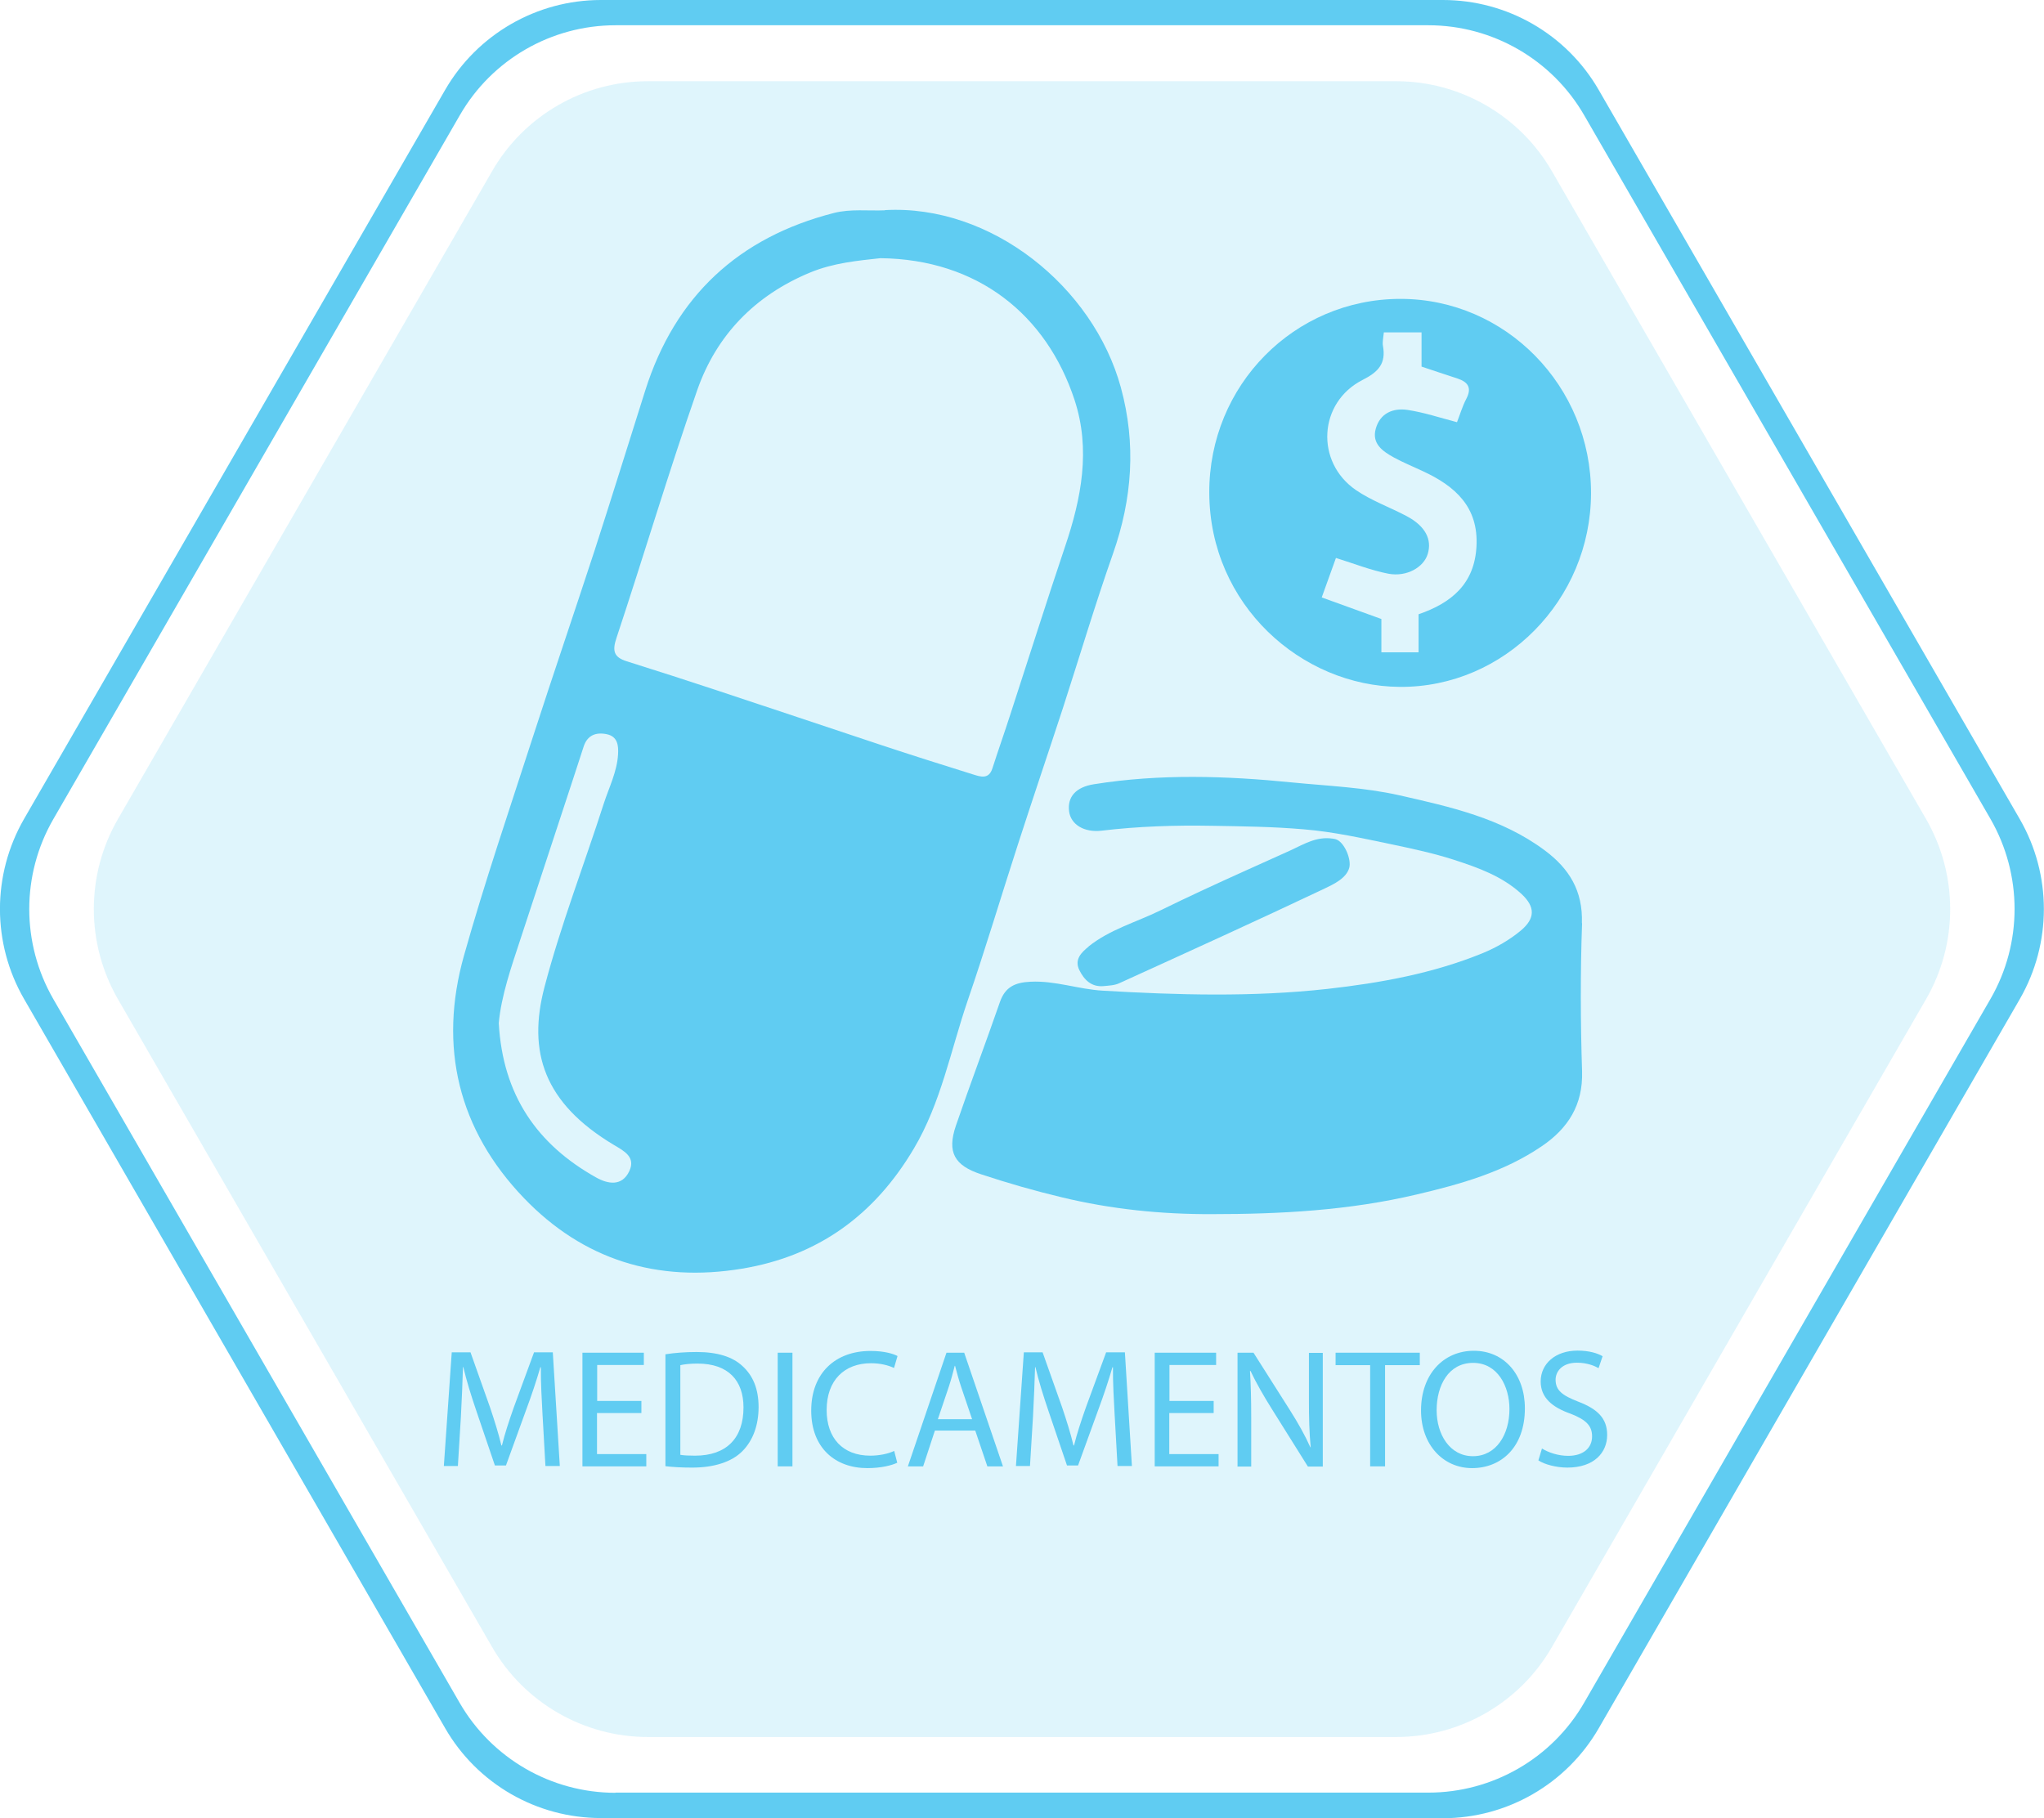
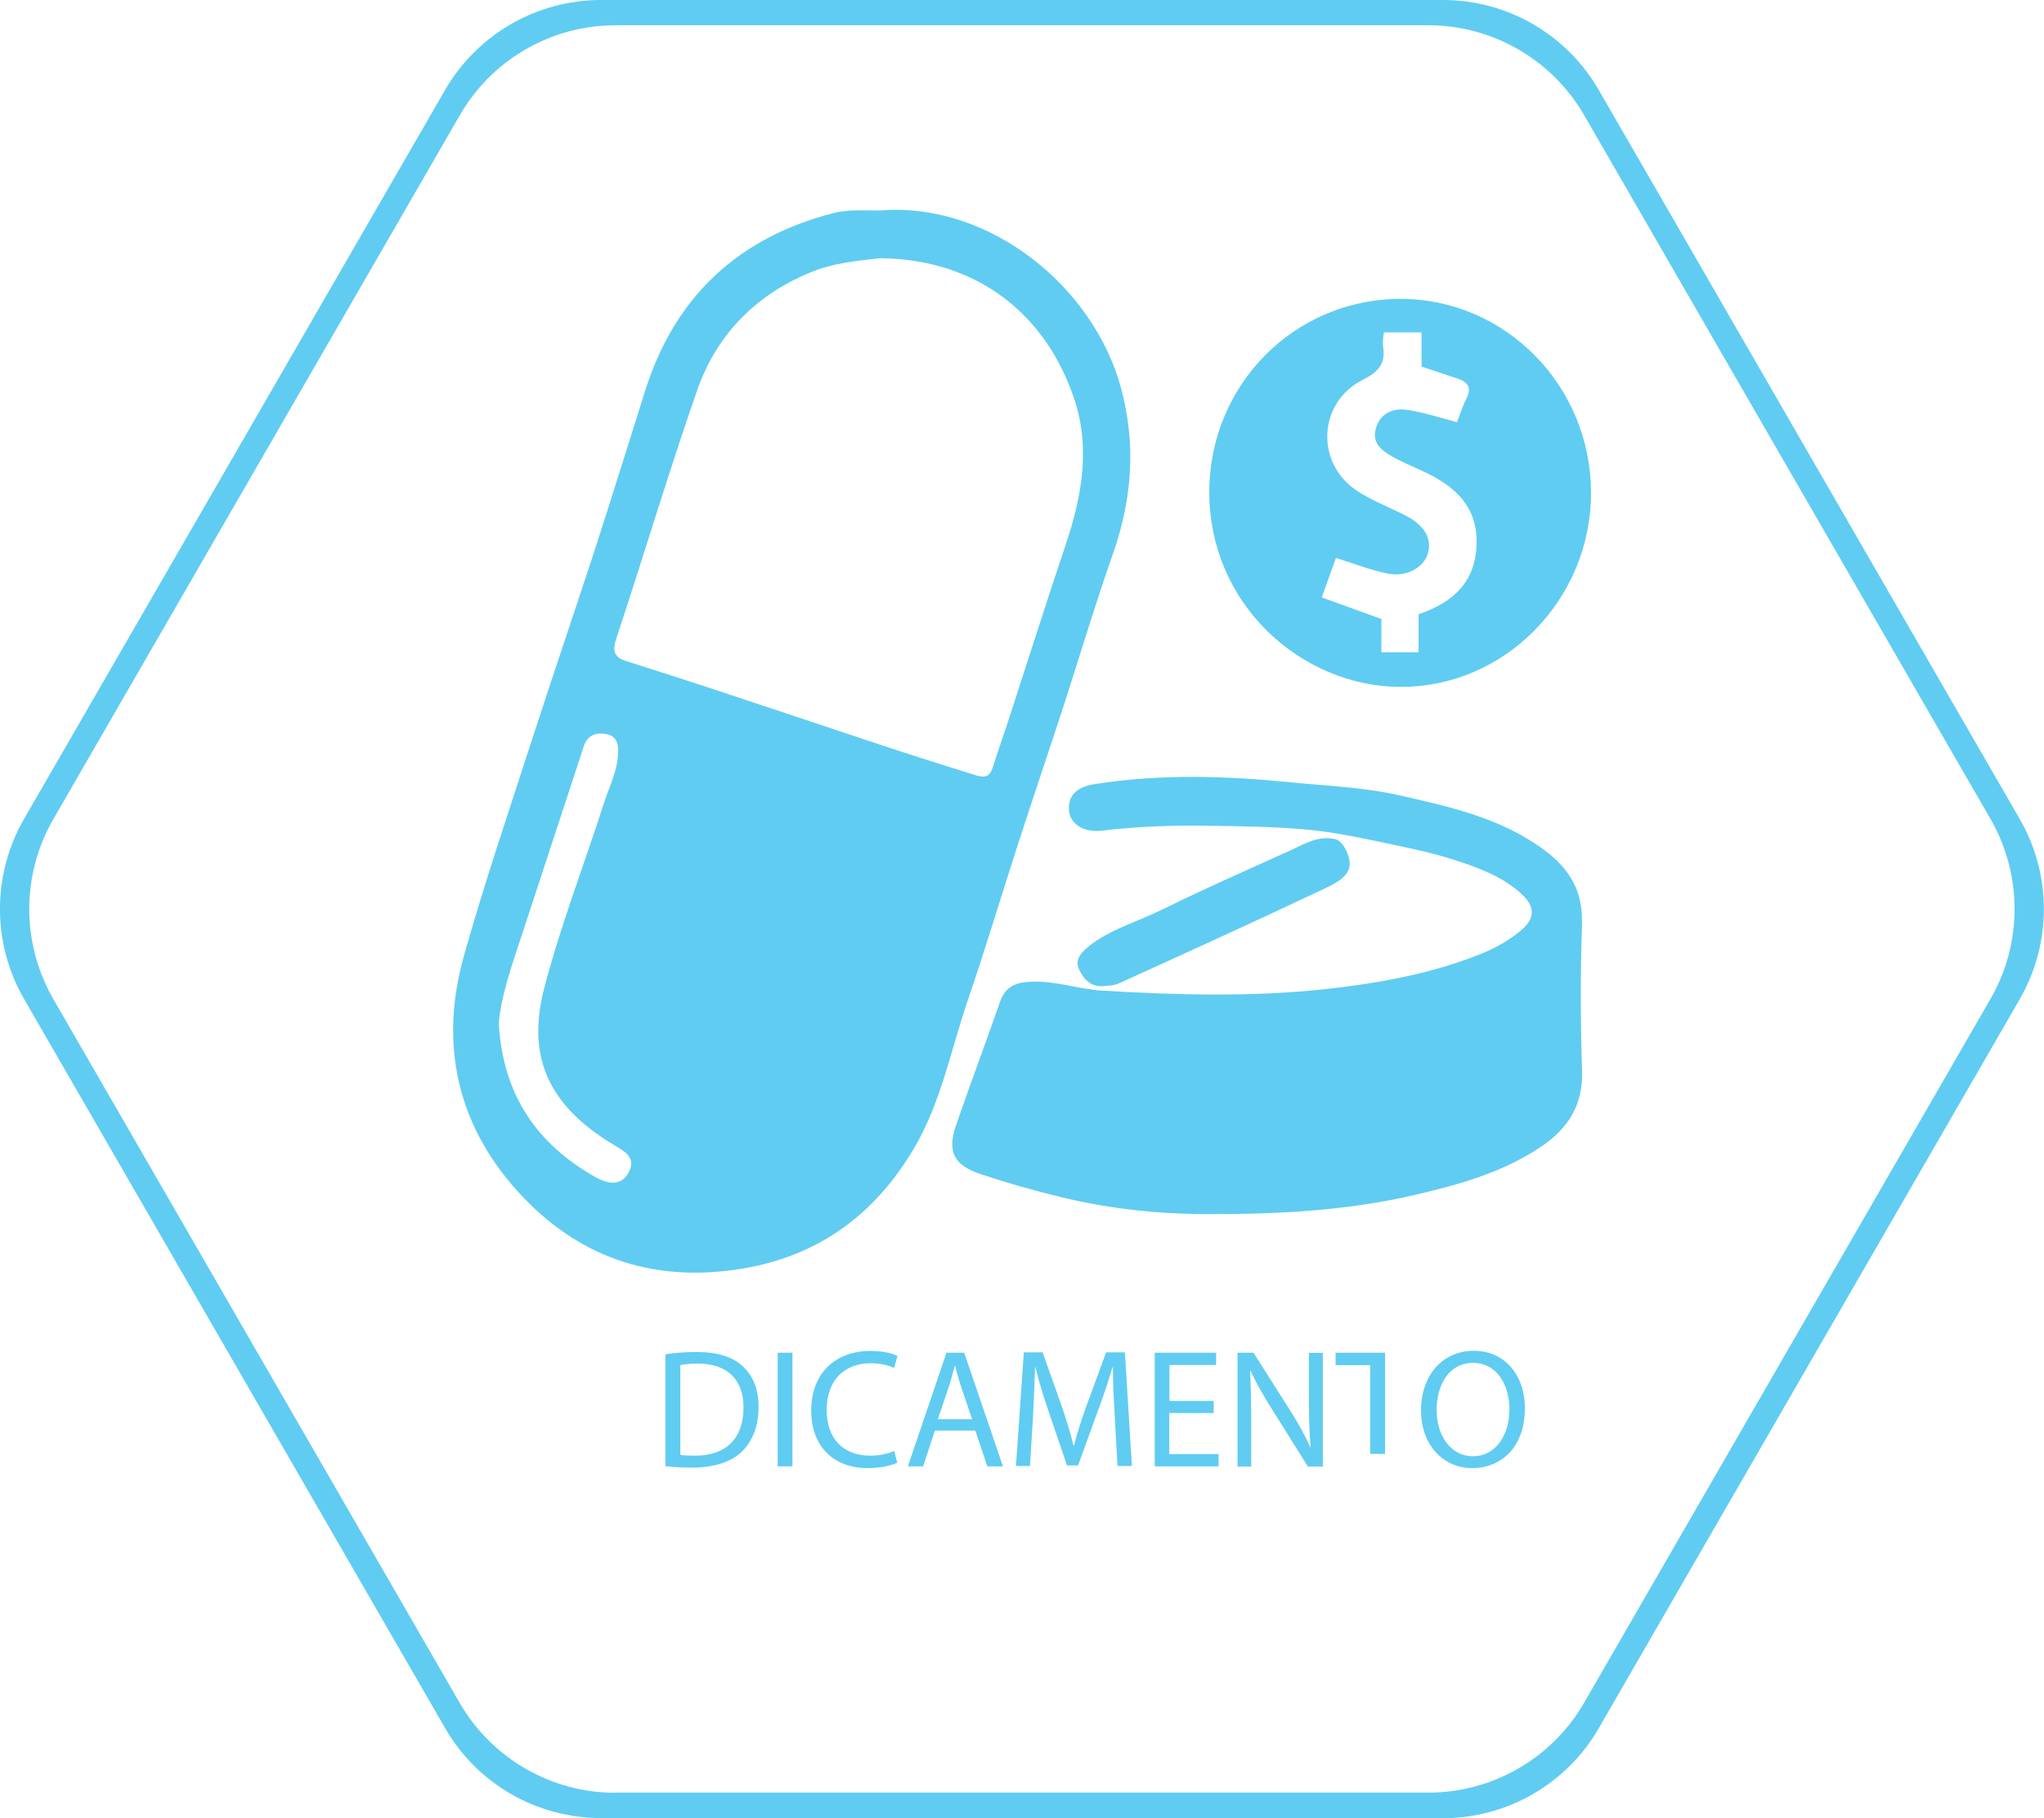
<svg xmlns="http://www.w3.org/2000/svg" id="Layer_1" viewBox="0 0 116.51 103.65">
  <defs>
    <style>
      .cls-1 {
        fill: #60ccf2;
      }

      .cls-2 {
        opacity: .2;
      }
    </style>
  </defs>
  <g>
    <path class="cls-1" d="M90.69,28.12c-.01,6.08-4.94,11.09-10.91,11.04-5.59-.04-10.83-4.67-10.85-11.07-.02-6.12,4.84-11.05,10.9-11.05,6,0,10.87,4.98,10.86,11.08ZM78.88,18.95c-.03.32-.09.56-.05.77.18,1-.25,1.48-1.16,1.94-2.52,1.28-2.71,4.68-.38,6.28.89.61,1.94.98,2.9,1.49,1.05.56,1.45,1.32,1.19,2.16-.23.75-1.19,1.31-2.23,1.12-.99-.19-1.94-.57-3-.9-.21.59-.48,1.33-.81,2.25,1.16.42,2.23.81,3.4,1.23v1.9h2.12v-2.17c1.89-.65,3.18-1.74,3.3-3.85.13-2.27-1.22-3.46-3.06-4.31-.55-.26-1.12-.49-1.65-.78-.63-.35-1.27-.78-1.03-1.64.25-.89.99-1.19,1.81-1.07.93.14,1.83.44,2.82.7.16-.4.3-.89.53-1.33.33-.63.1-.96-.5-1.16-.66-.22-1.32-.43-2.05-.68v-1.95h-2.15Z" />
    <g>
      <path class="cls-1" d="M50.44,11.98c6.06-.34,11.88,4.37,13.45,10.11.88,3.22.65,6.35-.45,9.48-1.02,2.9-1.9,5.86-2.85,8.79-.85,2.6-1.73,5.19-2.57,7.79-.96,2.96-1.85,5.95-2.86,8.89-.97,2.84-1.52,5.84-3.08,8.46-2.23,3.76-5.43,6.11-9.79,6.83-4.84.8-9.04-.51-12.41-4.01-3.76-3.91-4.9-8.64-3.43-13.85,1.18-4.19,2.59-8.32,3.93-12.47,1.15-3.55,2.36-7.09,3.52-10.64.98-3.03,1.92-6.07,2.88-9.1,1.7-5.37,5.32-8.73,10.76-10.12.95-.24,1.94-.11,2.91-.15ZM50.18,14.72c-1.26.14-2.66.26-4.01.82-3.13,1.3-5.33,3.56-6.43,6.71-1.63,4.67-3.04,9.42-4.6,14.12-.25.74-.15,1.1.58,1.33,1.75.55,3.49,1.11,5.24,1.69,3.06,1.01,6.11,2.04,9.16,3.05,1.77.59,3.55,1.15,5.34,1.71.42.13.9.31,1.11-.35.34-1.06.71-2.1,1.05-3.16,1.03-3.16,2.03-6.33,3.09-9.48.93-2.75,1.47-5.53.54-8.36-1.6-4.86-5.52-8.02-11.07-8.08ZM28.43,58.33c.23,4.11,2.19,6.92,5.55,8.8.66.37,1.47.53,1.89-.36.38-.81-.3-1.15-.87-1.49-4-2.39-4.94-5.31-3.96-9.02.93-3.54,2.26-6.97,3.38-10.46.3-.92.75-1.8.81-2.79.03-.5-.02-1.02-.64-1.15-.61-.13-1.11.05-1.32.7-.2.59-.38,1.19-.58,1.78-1,3.05-2.01,6.11-3.01,9.16-.54,1.64-1.11,3.28-1.25,4.83Z" />
      <path class="cls-1" d="M90.17,52.63c.06-1.84-.72-3.11-2.12-4.15-2.47-1.84-5.38-2.48-8.29-3.14-2-.45-4.05-.53-6.09-.73-3.78-.38-7.55-.5-11.31.1-1.03.16-1.53.72-1.42,1.55.1.76.87,1.21,1.84,1.1,2.09-.25,4.21-.32,6.31-.28,1.74.03,3.48.05,5.21.2,1.72.14,3.35.51,5.04.86,1.18.25,2.36.5,3.51.87,1.39.45,2.77.94,3.87,1.95.8.74.8,1.4-.04,2.1-.64.53-1.37.95-2.14,1.27-2.85,1.17-5.86,1.71-8.88,2.05-4.25.47-8.53.35-12.8.1-1.39-.08-2.71-.58-4.12-.51-.87.04-1.44.29-1.74,1.15-.82,2.36-1.7,4.69-2.51,7.05-.52,1.52-.09,2.28,1.44,2.78,1.51.5,3.04.94,4.59,1.31,2.82.68,5.66.97,8.55.96,3.93,0,7.83-.21,11.68-1.12,2.51-.59,4.97-1.28,7.13-2.75,1.49-1.01,2.36-2.35,2.3-4.27-.09-2.81-.1-5.63,0-8.44Z" />
      <path class="cls-1" d="M62.05,53.97c-.41.33-.82.73-.53,1.33.27.55.68.98,1.38.92.31-.03.64-.04.91-.17,3.91-1.78,7.83-3.56,11.71-5.4.5-.24,1.23-.58,1.39-1.18.12-.47-.24-1.35-.67-1.58-.09-.05-.19-.07-.29-.08-.91-.13-1.61.31-2.41.68-.84.38-1.68.76-2.53,1.14-1.64.74-3.27,1.49-4.88,2.28-1.37.67-2.87,1.08-4.08,2.05Z" />
    </g>
  </g>
  <g class="cls-2">
-     <path class="cls-1" d="M79.58,4.63h-42.65c-3.66,0-7.05,1.95-8.88,5.13L6.72,46.7c-1.83,3.17-1.83,7.08,0,10.26l21.33,36.94c1.83,3.17,5.22,5.13,8.88,5.13h42.65c3.66,0,7.05-1.95,8.88-5.13l21.33-36.94c1.83-3.17,1.83-7.08,0-10.26l-21.33-36.94c-1.83-3.17-5.22-5.13-8.88-5.13Z" />
-   </g>
+     </g>
  <path class="cls-1" d="M82.25,103.65h-48c-3.66,0-7.05-1.95-8.88-5.13L1.37,56.95c-1.83-3.17-1.83-7.08,0-10.26L25.37,5.13c1.83-3.17,5.22-5.13,8.88-5.13h48c3.66,0,7.05,1.95,8.88,5.13l24,41.57c1.83,3.17,1.83,7.08,0,10.26l-24,41.57c-1.83,3.17-5.22,5.13-8.88,5.13ZM35.09,102.2h46.33c3.66,0,7.05-1.95,8.88-5.13l23.16-40.12c1.83-3.17,1.83-7.08,0-10.26L90.3,6.57c-1.83-3.17-5.22-5.13-8.88-5.13h-46.33c-3.66,0-7.05,1.95-8.88,5.13L3.04,46.7c-1.83,3.17-1.83,7.08,0,10.26l23.16,40.12c1.83,3.17,5.22,5.13,8.88,5.13Z" />
  <g>
-     <path class="cls-1" d="M30.93,80.75c-.05-.9-.11-1.99-.1-2.8h-.03c-.22.76-.49,1.57-.82,2.46l-1.14,3.14h-.63l-1.05-3.09c-.31-.91-.57-1.75-.75-2.52h-.02c-.02.81-.07,1.89-.12,2.86l-.17,2.78h-.8l.45-6.48h1.07l1.11,3.13c.27.8.49,1.51.65,2.18h.03c.16-.65.39-1.36.68-2.18l1.15-3.13h1.07l.4,6.48h-.82l-.16-2.85Z" />
-     <path class="cls-1" d="M36.55,80.56h-2.52v2.34h2.81v.7h-3.64v-6.48h3.5v.7h-2.66v2.05h2.52v.69Z" />
    <path class="cls-1" d="M37.93,77.21c.51-.08,1.11-.13,1.78-.13,1.2,0,2.06.28,2.62.81.58.53.91,1.28.91,2.33s-.33,1.92-.93,2.52c-.61.61-1.61.93-2.86.93-.6,0-1.1-.03-1.52-.08v-6.37ZM38.77,82.94c.21.04.52.05.85.05,1.79,0,2.76-1,2.76-2.75,0-1.53-.86-2.5-2.62-2.5-.43,0-.76.04-.98.09v5.11Z" />
    <path class="cls-1" d="M45.17,77.12v6.48h-.84v-6.48h.84Z" />
    <path class="cls-1" d="M51.15,83.39c-.31.15-.92.31-1.71.31-1.83,0-3.2-1.15-3.2-3.28s1.37-3.4,3.38-3.4c.81,0,1.32.17,1.54.29l-.2.68c-.32-.15-.77-.27-1.31-.27-1.52,0-2.53.97-2.53,2.67,0,1.59.91,2.6,2.49,2.6.51,0,1.03-.11,1.36-.27l.17.66Z" />
    <path class="cls-1" d="M53.29,81.56l-.67,2.04h-.87l2.2-6.48h1.01l2.21,6.48h-.89l-.69-2.04h-2.3ZM55.41,80.91l-.63-1.86c-.14-.42-.24-.81-.34-1.18h-.02c-.1.38-.2.78-.33,1.17l-.63,1.87h1.95Z" />
    <path class="cls-1" d="M63.54,80.75c-.05-.9-.11-1.99-.1-2.8h-.03c-.22.76-.49,1.57-.82,2.46l-1.14,3.14h-.63l-1.05-3.09c-.31-.91-.57-1.75-.75-2.52h-.02c-.02.81-.07,1.89-.12,2.86l-.17,2.78h-.8l.45-6.48h1.07l1.11,3.13c.27.8.49,1.51.65,2.18h.03c.16-.65.39-1.36.68-2.18l1.15-3.13h1.07l.4,6.48h-.82l-.16-2.85Z" />
    <path class="cls-1" d="M69.17,80.56h-2.52v2.34h2.81v.7h-3.64v-6.48h3.5v.7h-2.66v2.05h2.52v.69Z" />
    <path class="cls-1" d="M70.54,83.6v-6.48h.91l2.08,3.28c.48.76.86,1.44,1.16,2.11h.02c-.08-.87-.1-1.66-.1-2.67v-2.71h.79v6.48h-.85l-2.06-3.29c-.45-.72-.88-1.46-1.21-2.16h-.03c.05.83.07,1.61.07,2.68v2.77h-.79Z" />
-     <path class="cls-1" d="M78.1,77.83h-1.97v-.71h4.8v.71h-1.98v5.77h-.85v-5.77Z" />
+     <path class="cls-1" d="M78.1,77.83h-1.97v-.71h4.8h-1.98v5.77h-.85v-5.77Z" />
    <path class="cls-1" d="M86.92,80.29c0,2.23-1.36,3.41-3.01,3.41s-2.91-1.33-2.91-3.29c0-2.06,1.28-3.4,3.01-3.4s2.91,1.36,2.91,3.28ZM81.89,80.4c0,1.38.75,2.62,2.07,2.62s2.08-1.22,2.08-2.69c0-1.29-.67-2.63-2.07-2.63s-2.08,1.28-2.08,2.7Z" />
-     <path class="cls-1" d="M87.89,82.58c.37.23.92.42,1.5.42.86,0,1.36-.45,1.36-1.11,0-.61-.35-.95-1.22-1.29-1.06-.37-1.71-.92-1.71-1.84,0-1.01.84-1.76,2.1-1.76.66,0,1.14.15,1.43.32l-.23.68c-.21-.12-.64-.31-1.23-.31-.88,0-1.22.53-1.22.97,0,.61.39.9,1.29,1.25,1.1.42,1.65.95,1.65,1.9,0,1-.74,1.86-2.27,1.86-.62,0-1.31-.18-1.65-.41l.21-.7Z" />
  </g>
</svg>